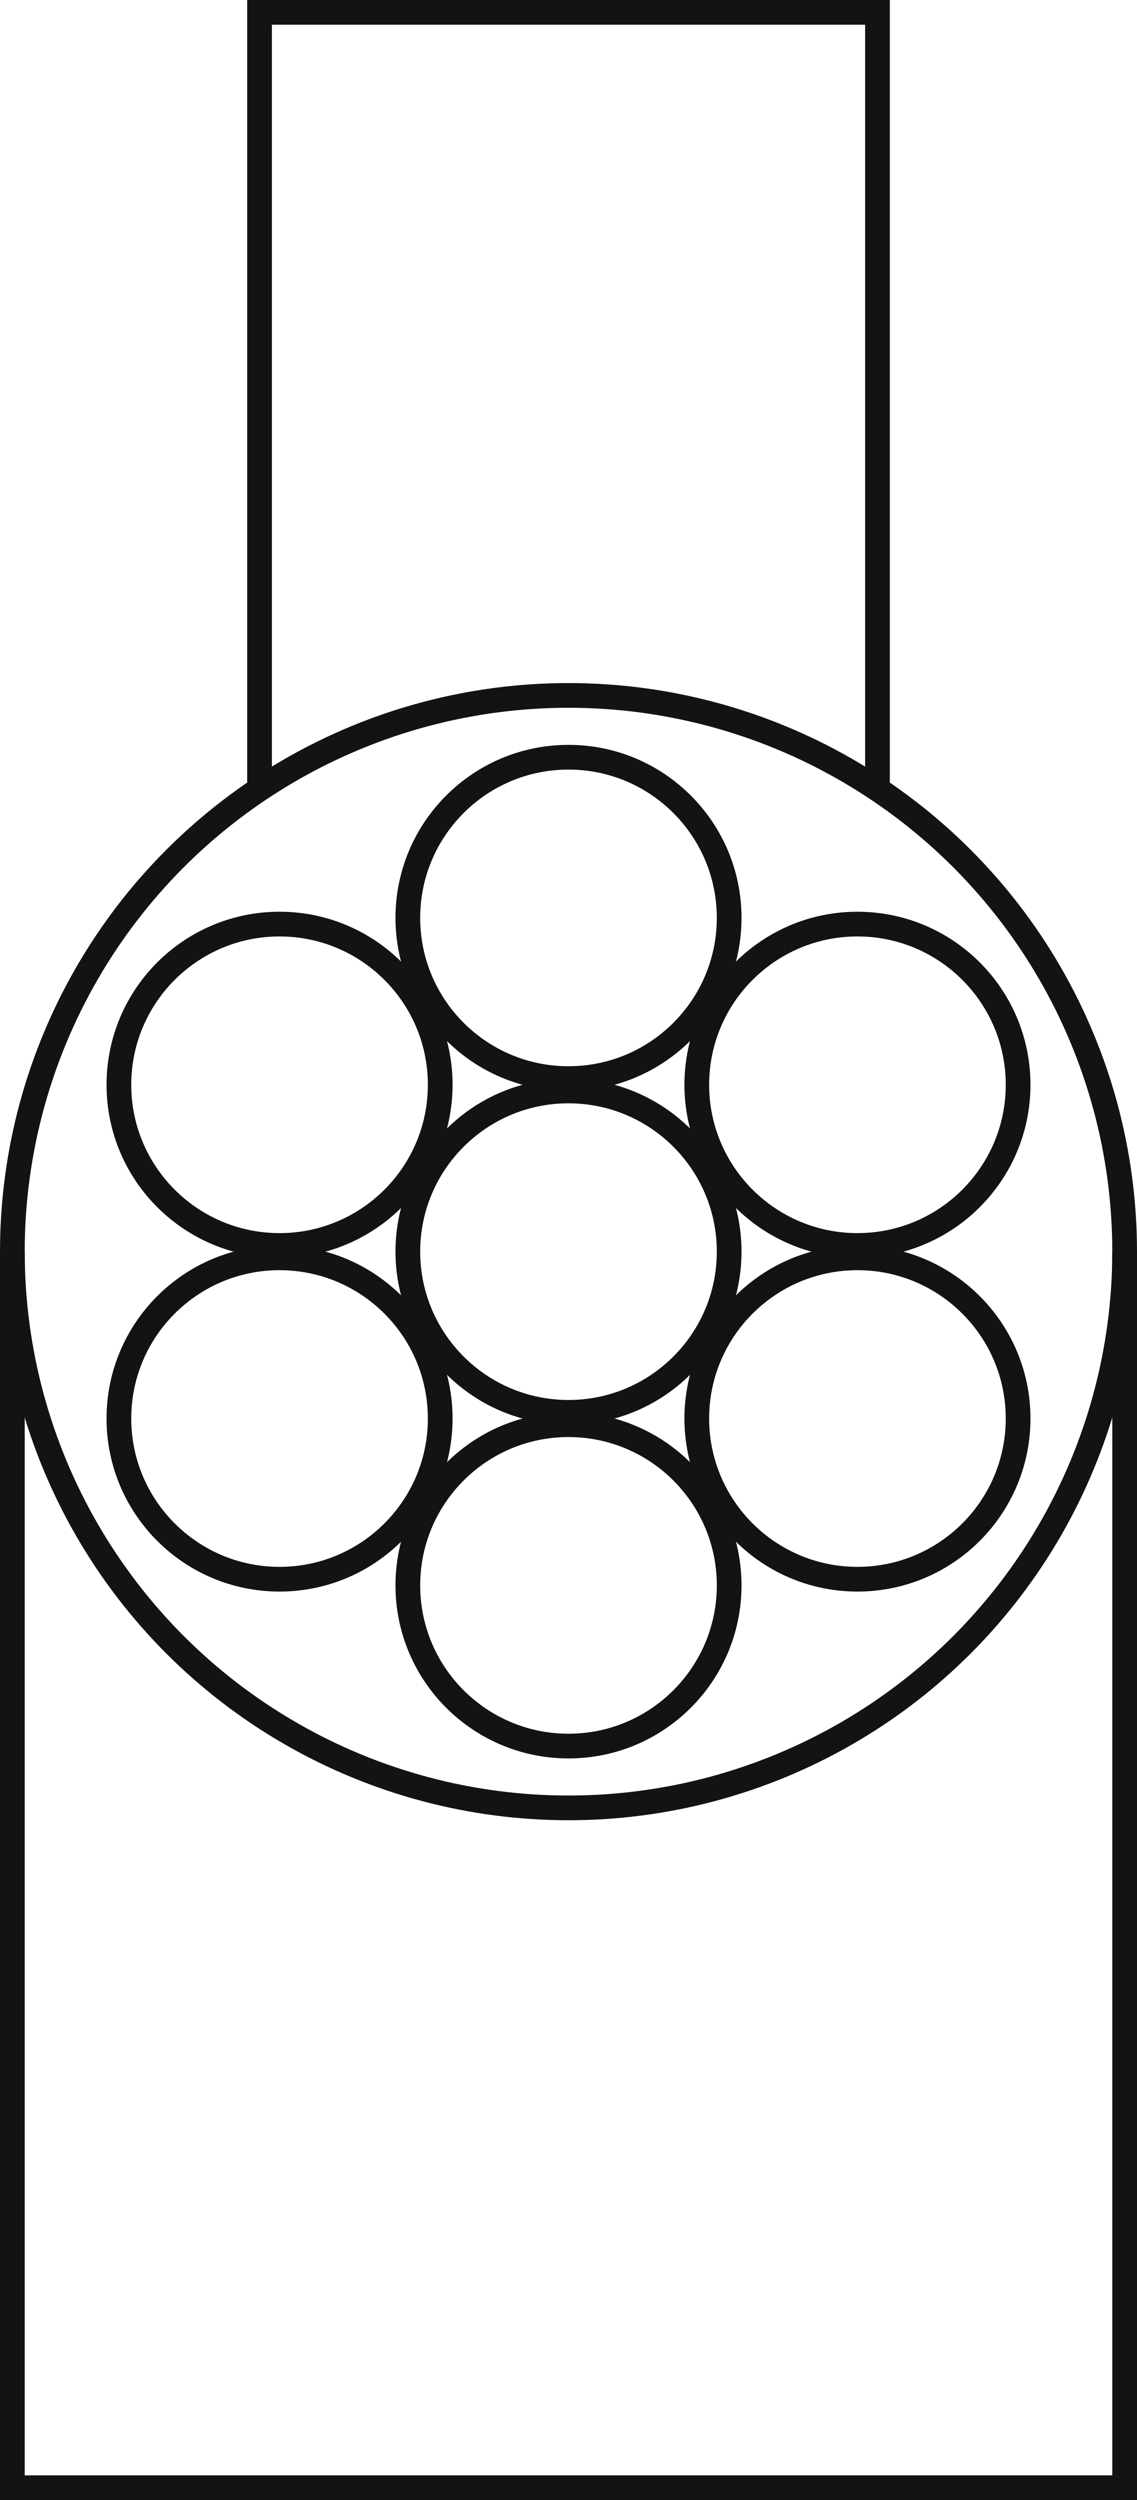
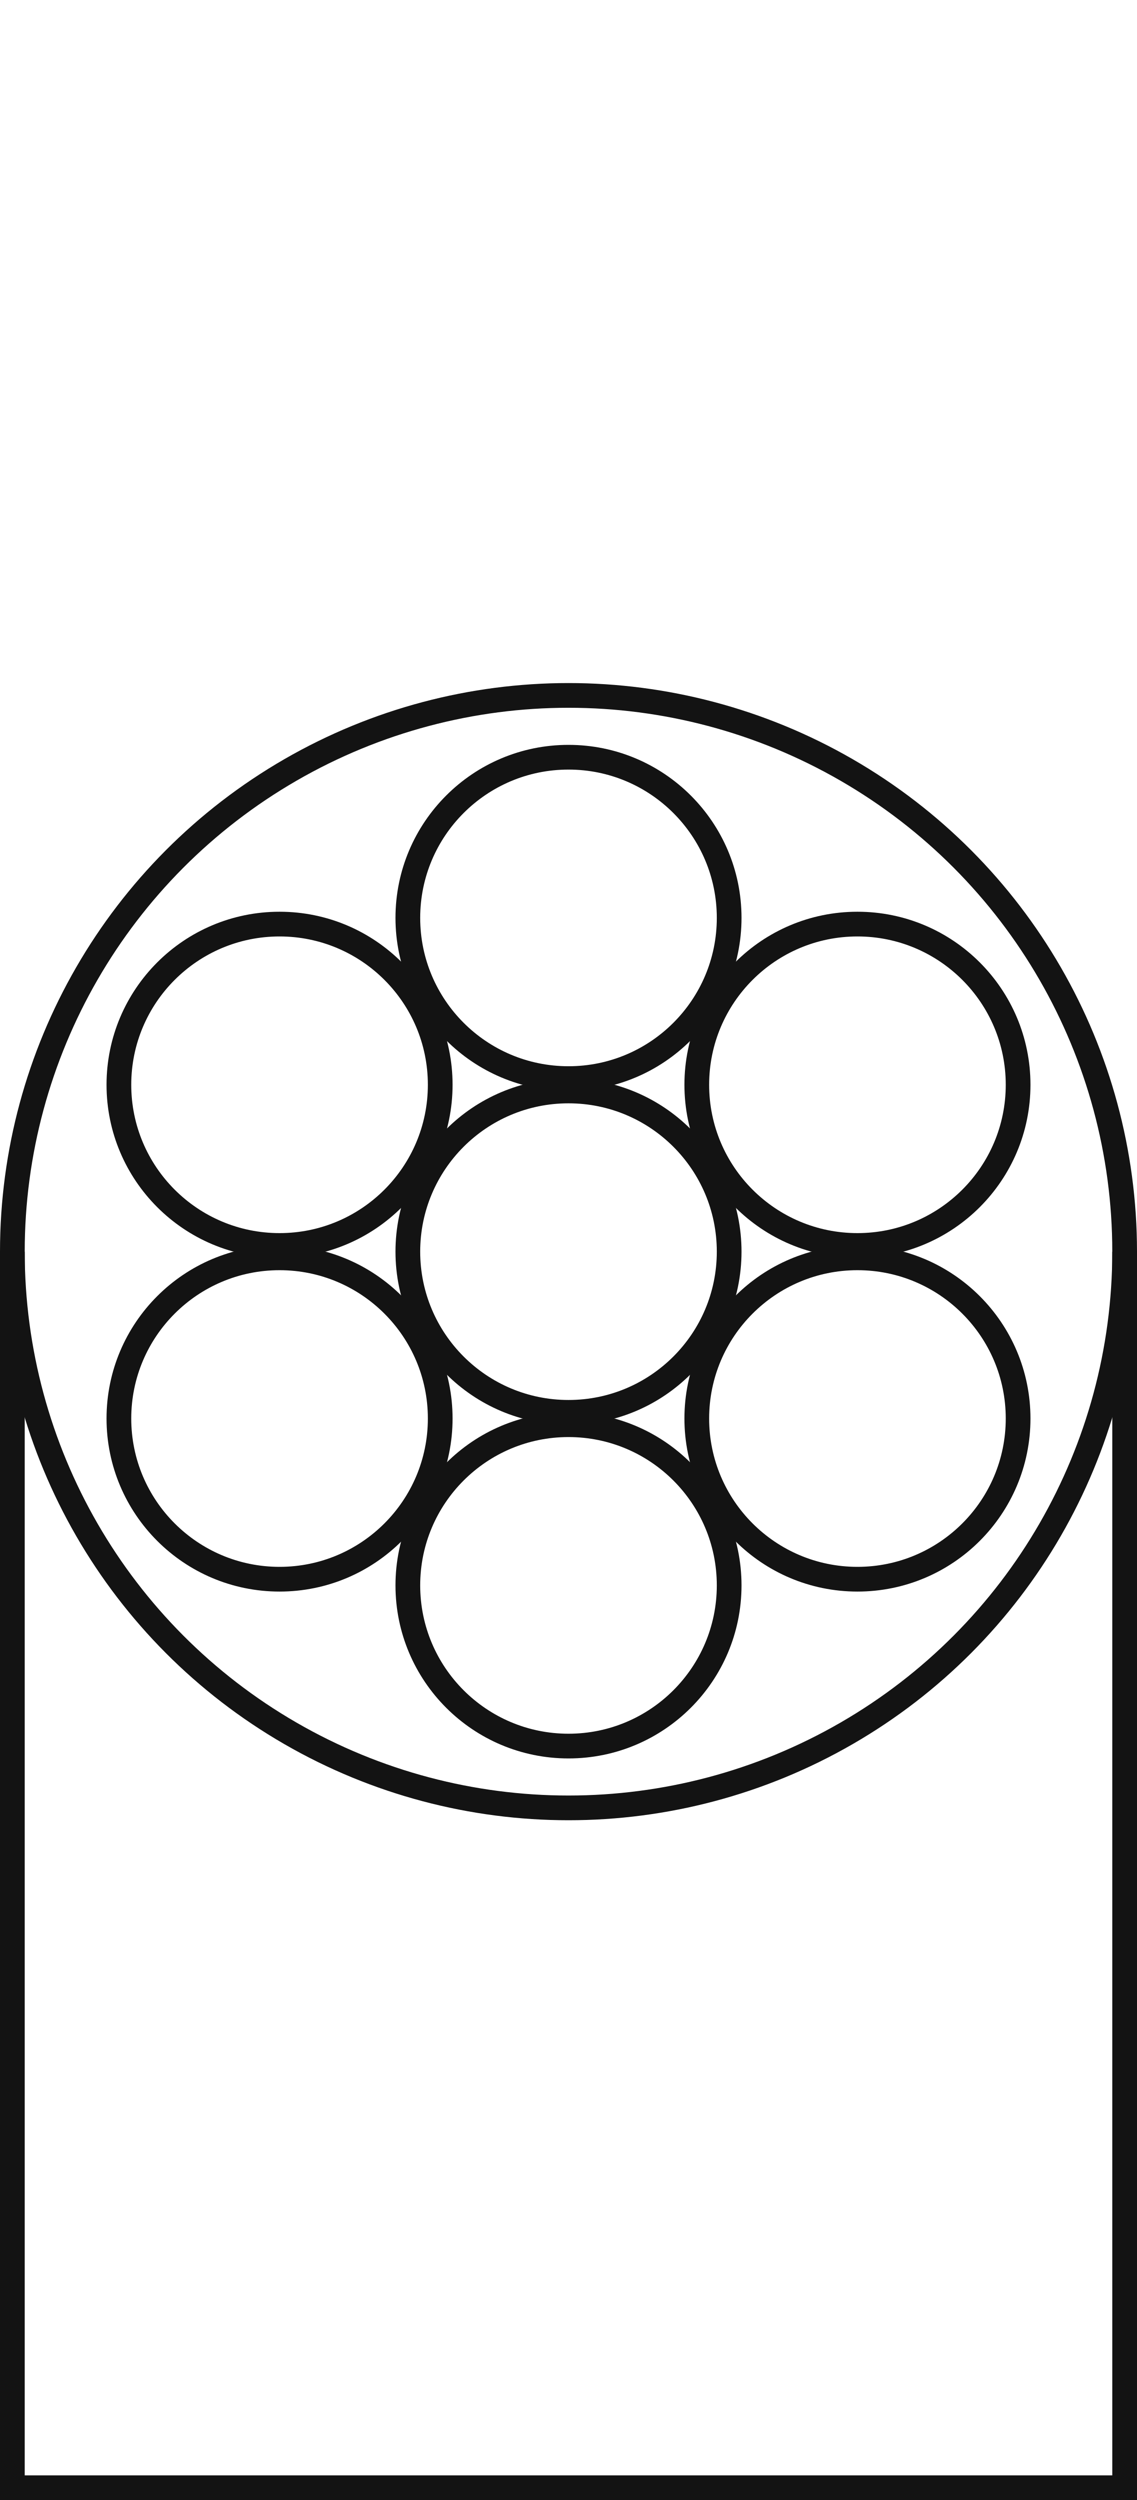
<svg xmlns="http://www.w3.org/2000/svg" id="Layer_1" data-name="Layer 1" viewBox="0 0 46 101.13">
  <defs>
    <style>
      .cls-1 {
        fill: none;
        stroke: #131313;
        stroke-miterlimit: 10;
      }
    </style>
  </defs>
-   <polyline class="cls-1" points="10.5 31.77 10.5 .5 35.5 .5 35.5 31.77" />
  <circle class="cls-1" cx="23" cy="50.63" r="22.5" />
  <polyline class="cls-1" points="45.5 50.63 45.5 100.63 .5 100.63 .5 50.63" />
  <circle class="cls-1" cx="23" cy="50.63" r="6.5" />
  <circle class="cls-1" cx="23" cy="37.13" r="6.5" />
  <circle class="cls-1" cx="11.31" cy="43.88" r="6.5" />
  <circle class="cls-1" cx="11.31" cy="57.38" r="6.5" />
  <circle class="cls-1" cx="23" cy="64.13" r="6.5" />
  <circle class="cls-1" cx="34.69" cy="57.38" r="6.5" />
  <circle class="cls-1" cx="34.69" cy="43.88" r="6.5" />
</svg>